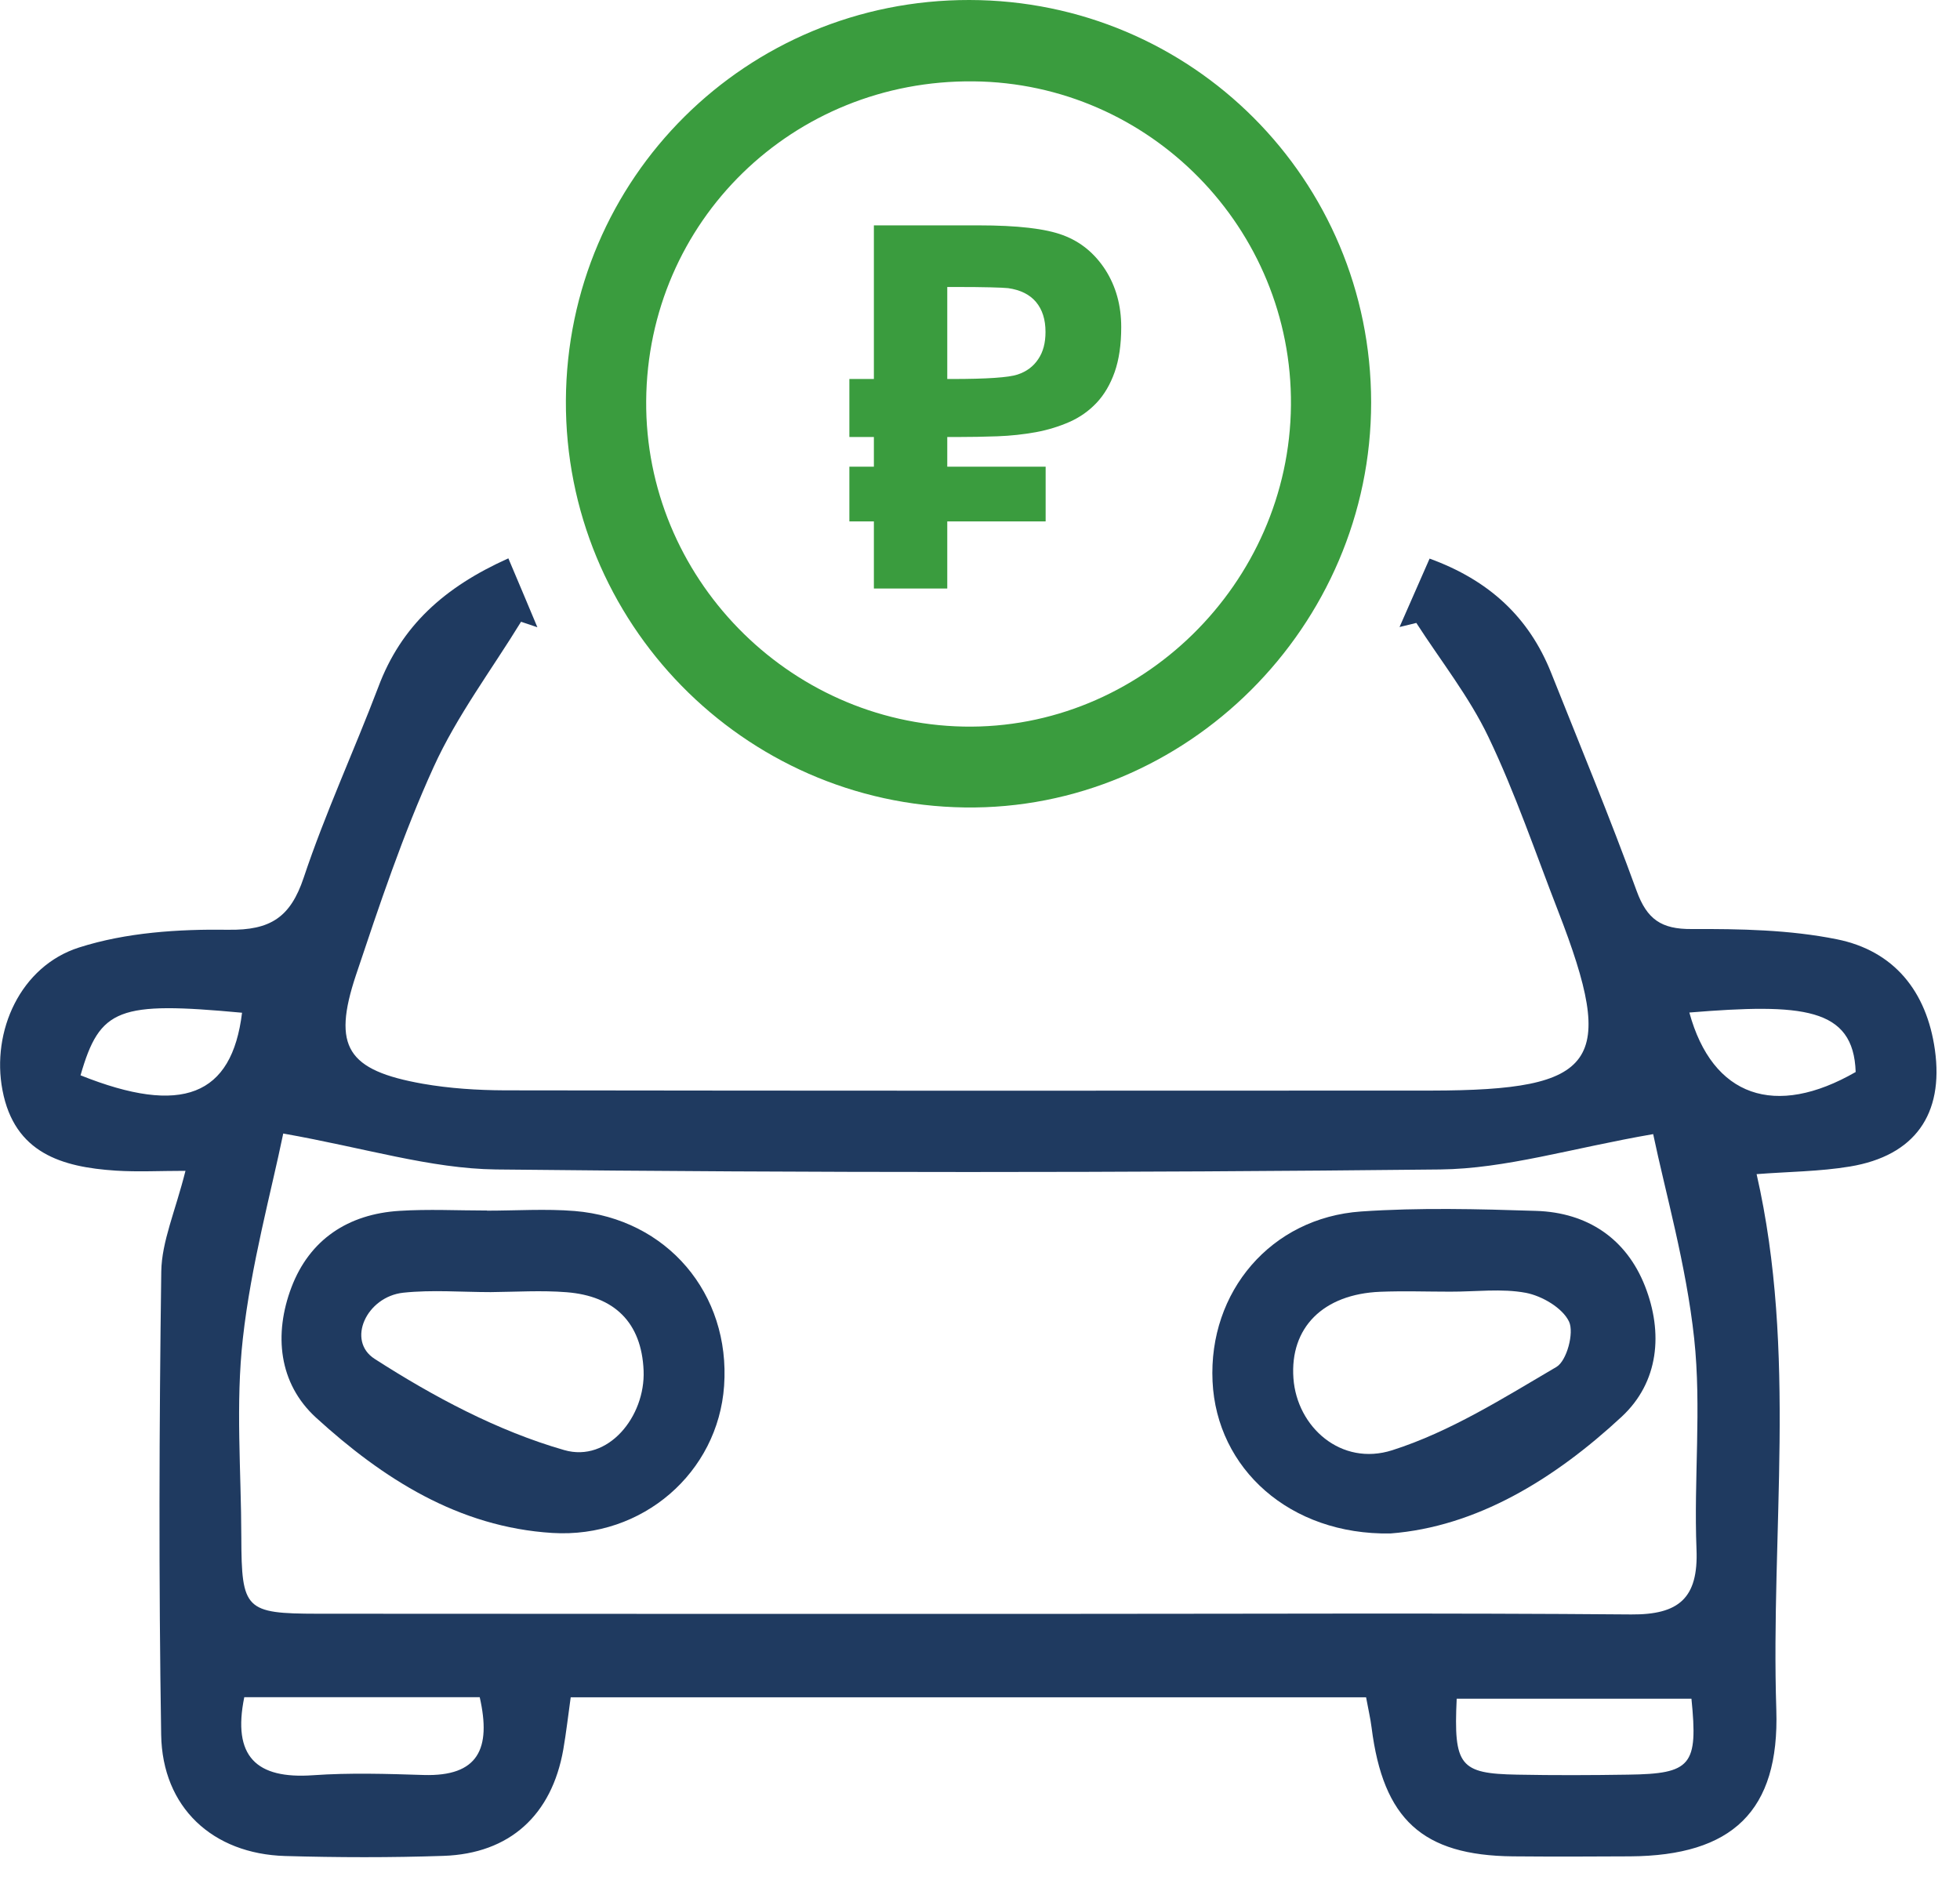
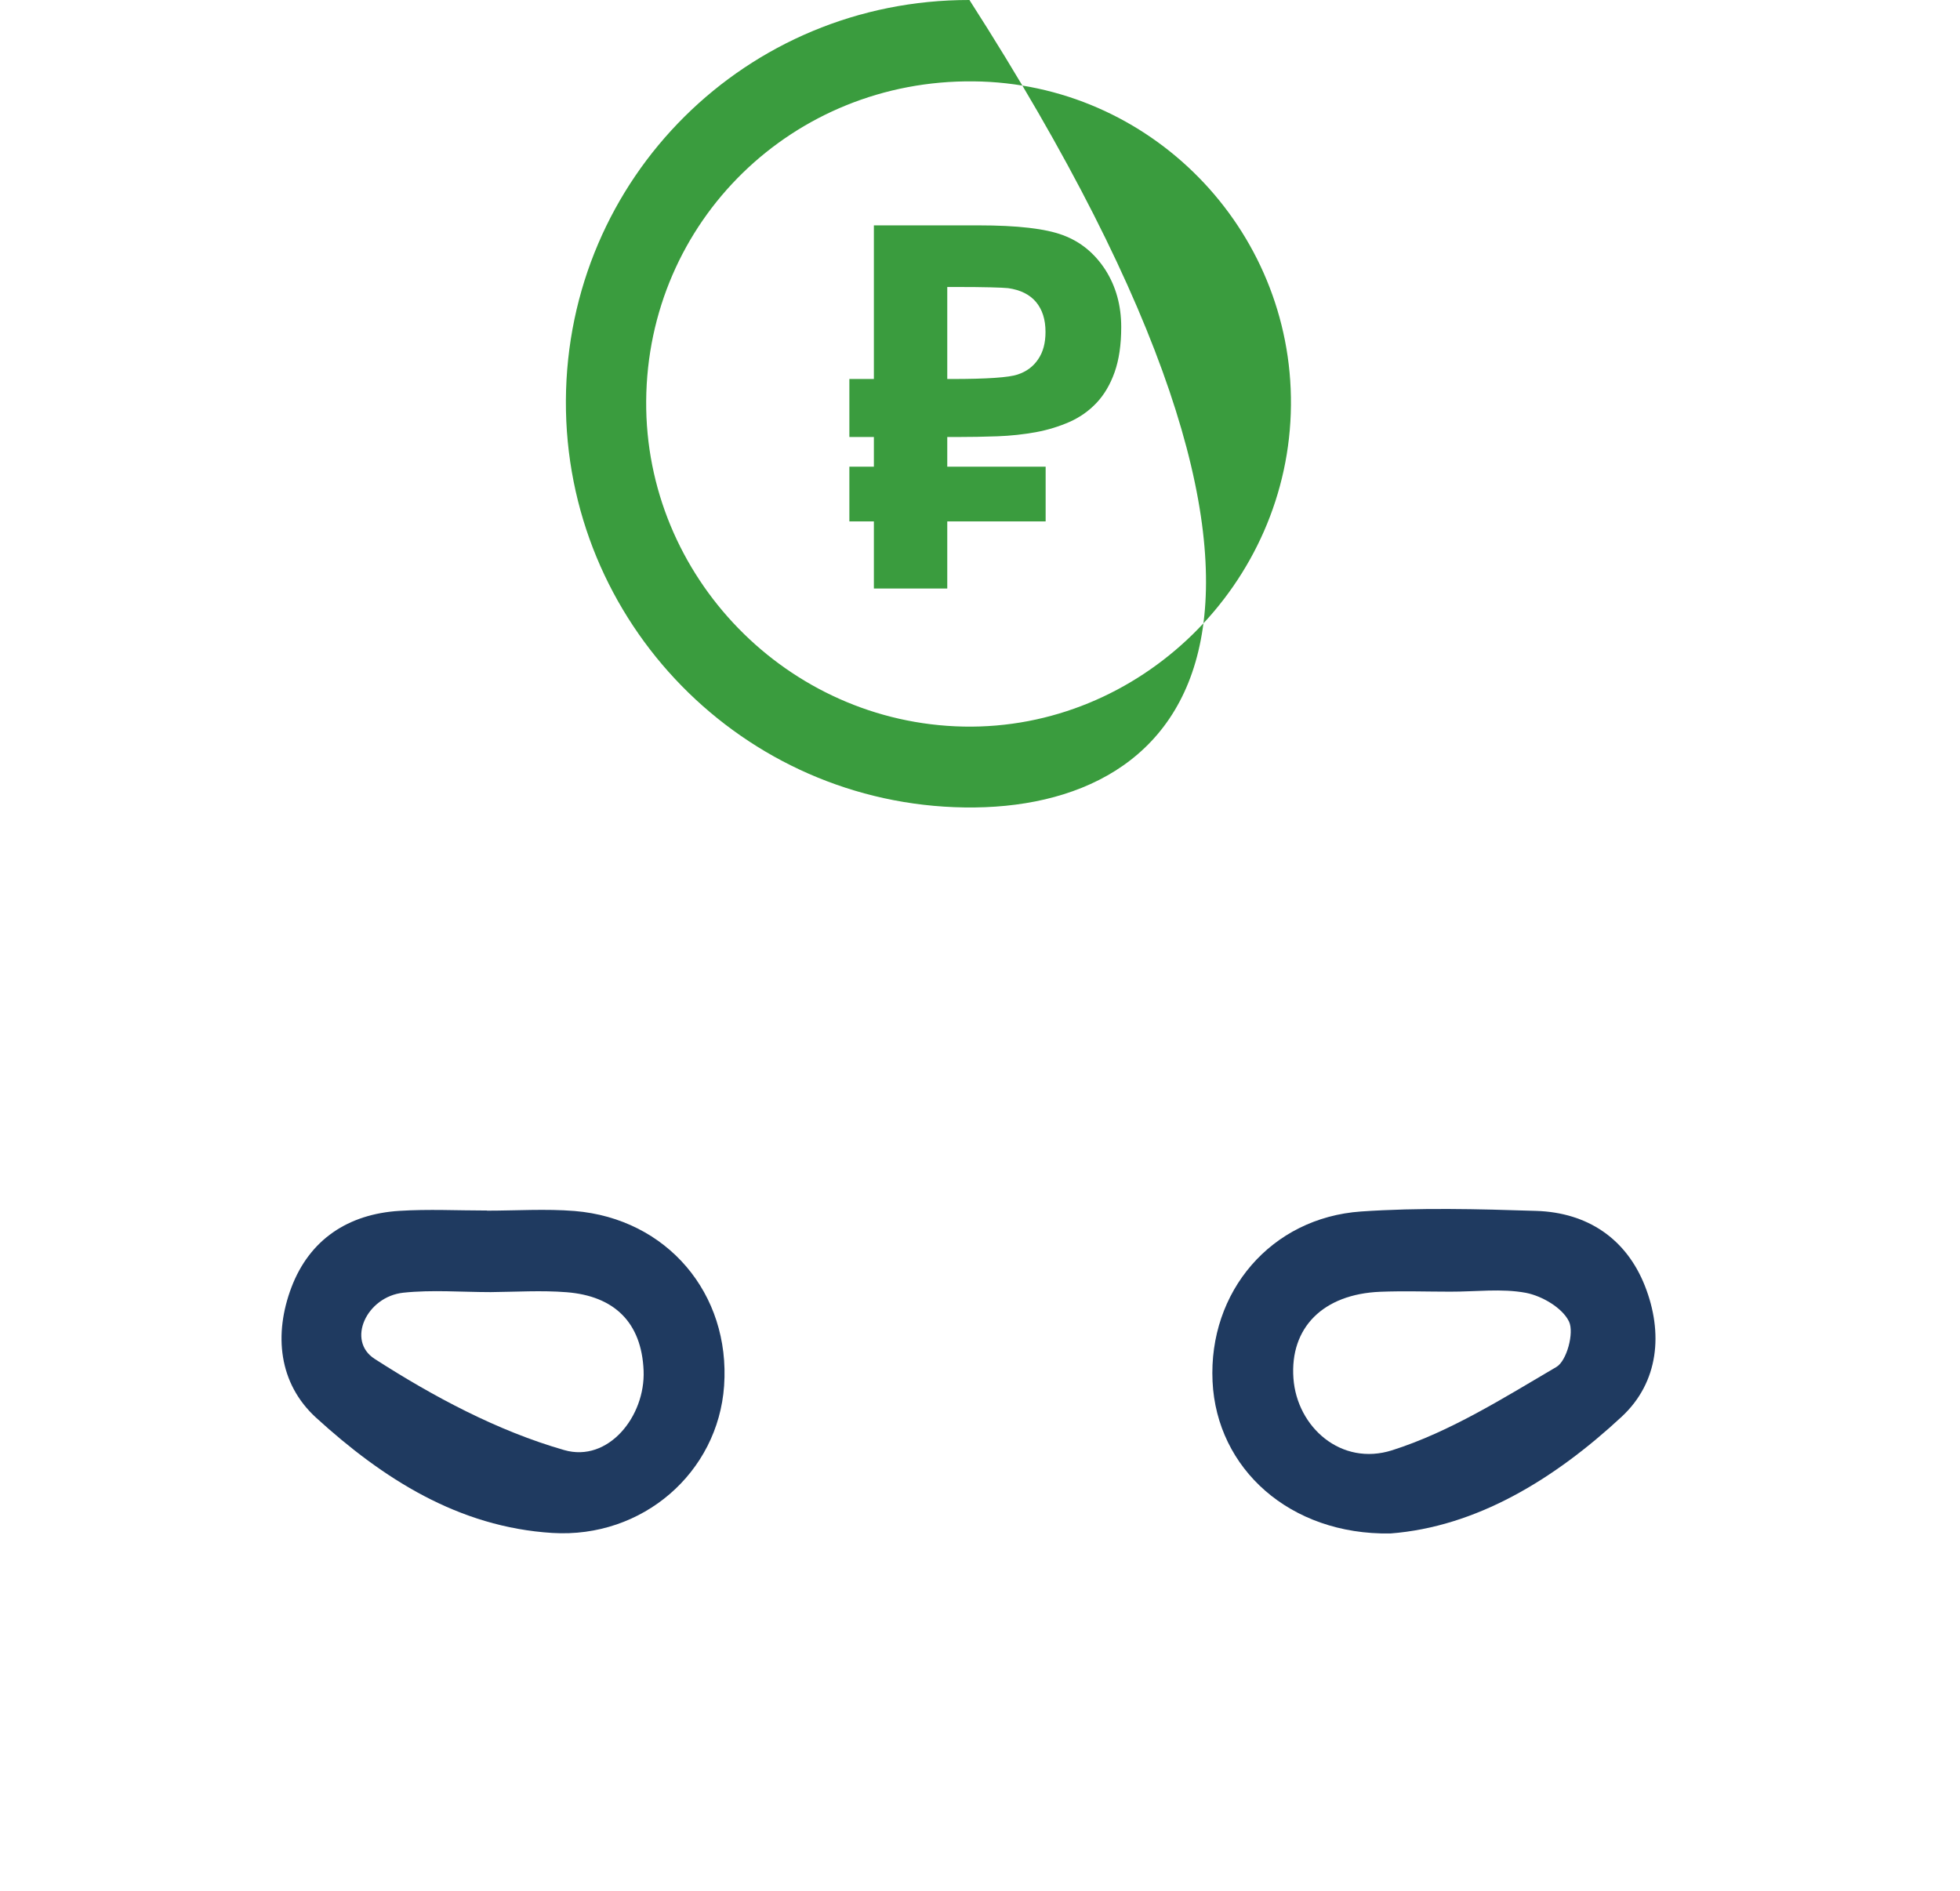
<svg xmlns="http://www.w3.org/2000/svg" width="57" height="55" viewBox="0 0 57 55" fill="none">
-   <path d="M14.784 16.238C15.116 17.02 15.372 17.631 15.628 18.242C15.47 18.188 15.31 18.136 15.153 18.082C14.293 19.485 13.286 20.819 12.61 22.308C11.719 24.264 11.033 26.322 10.35 28.363C9.657 30.446 10.098 31.128 12.299 31.518C13.078 31.654 13.88 31.705 14.672 31.709C23.656 31.722 32.638 31.722 41.622 31.716C46.476 31.709 47.029 30.917 45.312 26.493C44.654 24.8 44.07 23.072 43.288 21.437C42.728 20.263 41.899 19.218 41.189 18.116C41.025 18.157 40.864 18.194 40.701 18.235C40.984 17.587 41.271 16.938 41.575 16.245C43.302 16.873 44.466 17.948 45.111 19.57C45.951 21.68 46.821 23.776 47.596 25.909C47.897 26.735 48.313 27.025 49.197 27.018C50.607 27.012 52.047 27.039 53.42 27.316C55.079 27.65 56.031 28.828 56.27 30.531C56.533 32.405 55.686 33.61 53.802 33.924C52.918 34.071 52.01 34.074 51.085 34.146C52.269 39.335 51.491 44.547 51.658 49.722C51.754 52.682 50.368 53.966 47.408 53.986C46.272 53.993 45.135 53.996 43.998 53.986C41.366 53.959 40.226 52.911 39.888 50.241C39.854 49.968 39.789 49.699 39.728 49.361C32.016 49.361 24.356 49.361 16.597 49.361C16.522 49.893 16.467 50.388 16.382 50.876C16.047 52.788 14.822 53.907 12.897 53.972C11.364 54.024 9.824 54.02 8.292 53.976C6.182 53.914 4.721 52.563 4.687 50.45C4.615 45.961 4.629 41.465 4.69 36.976C4.704 36.102 5.097 35.232 5.394 34.05C4.656 34.05 4.008 34.085 3.366 34.044C1.799 33.941 0.42 33.535 0.072 31.705C-0.256 29.988 0.594 28.097 2.301 27.554C3.67 27.117 5.192 27.018 6.646 27.039C7.862 27.056 8.445 26.68 8.831 25.527C9.459 23.646 10.296 21.837 11.002 19.98C11.664 18.208 12.917 17.075 14.784 16.238ZM8.237 32.965C7.885 34.675 7.302 36.778 7.063 38.922C6.848 40.83 7.015 42.783 7.018 44.715C7.025 46.811 7.131 46.927 9.237 46.93C16.57 46.937 23.906 46.934 31.238 46.934C36.638 46.934 42.039 46.906 47.439 46.951C48.822 46.961 49.395 46.48 49.337 45.056C49.255 43.011 49.487 40.946 49.269 38.922C49.037 36.778 48.432 34.679 48.077 32.982C45.691 33.395 43.79 33.989 41.882 34.01C32.73 34.109 23.575 34.109 14.423 34.01C12.518 33.986 10.616 33.385 8.237 32.965ZM7.104 49.357C6.752 51.081 7.452 51.743 9.101 51.627C10.173 51.552 11.251 51.586 12.327 51.62C13.904 51.665 14.293 50.863 13.951 49.357C11.685 49.357 9.446 49.357 7.104 49.357ZM49.19 49.402C46.903 49.402 44.626 49.402 42.363 49.402C42.271 51.354 42.455 51.58 44.121 51.61C45.196 51.631 46.272 51.627 47.347 51.61C49.19 51.586 49.385 51.34 49.19 49.402ZM49.129 29.446C49.801 31.903 51.628 32.521 53.966 31.176C53.904 29.292 52.413 29.179 49.129 29.446ZM2.342 31.272C5.295 32.453 6.745 31.869 7.039 29.452C3.441 29.118 2.905 29.316 2.342 31.272Z" fill="#1F3A60" />
-   <path d="M16.457 11.647C16.491 5.172 21.711 -0.01 28.193 1.51529e-05C34.665 0.01 39.871 5.226 39.875 11.702C39.878 18.212 34.498 23.575 28.053 23.482C21.608 23.39 16.426 18.099 16.457 11.647ZM37.543 11.784C37.587 6.646 33.443 2.417 28.313 2.366C23.056 2.311 18.83 6.435 18.792 11.661C18.755 16.768 22.902 21.028 28.019 21.13C33.16 21.233 37.499 16.973 37.543 11.784Z" fill="#3A9C3E" />
+   <path d="M16.457 11.647C16.491 5.172 21.711 -0.01 28.193 1.51529e-05C39.878 18.212 34.498 23.575 28.053 23.482C21.608 23.39 16.426 18.099 16.457 11.647ZM37.543 11.784C37.587 6.646 33.443 2.417 28.313 2.366C23.056 2.311 18.83 6.435 18.792 11.661C18.755 16.768 22.902 21.028 28.019 21.13C33.16 21.233 37.499 16.973 37.543 11.784Z" fill="#3A9C3E" />
  <path d="M14.163 35.208C15.013 35.208 15.866 35.15 16.71 35.218C19.399 35.44 21.246 37.624 21.058 40.304C20.881 42.823 18.689 44.742 16.064 44.581C13.33 44.411 11.132 42.998 9.189 41.226C8.1 40.229 7.96 38.799 8.476 37.437C9.005 36.047 10.125 35.307 11.613 35.214C12.46 35.16 13.31 35.204 14.16 35.204C14.163 35.204 14.163 35.208 14.163 35.208ZM14.272 37.577C13.426 37.577 12.569 37.505 11.729 37.594C10.657 37.71 10.07 38.99 10.896 39.519C12.606 40.618 14.47 41.615 16.409 42.171C17.686 42.54 18.771 41.192 18.717 39.86C18.659 38.454 17.86 37.689 16.477 37.58C15.747 37.522 15.01 37.57 14.272 37.577Z" fill="#1F3A60" />
  <path d="M40.434 44.596C37.509 44.644 35.382 42.711 35.263 40.175C35.14 37.567 36.963 35.413 39.584 35.232C41.274 35.116 42.981 35.16 44.677 35.215C46.166 35.263 47.296 36.021 47.839 37.403C48.371 38.758 48.245 40.192 47.163 41.199C45.193 43.029 42.93 44.404 40.434 44.596ZM42.175 37.564C41.496 37.564 40.817 37.54 40.141 37.567C38.475 37.635 37.509 38.612 37.615 40.083C37.717 41.503 39.004 42.65 40.489 42.175C42.172 41.639 43.725 40.656 45.265 39.752C45.565 39.574 45.783 38.758 45.63 38.434C45.439 38.035 44.848 37.69 44.377 37.598C43.667 37.465 42.913 37.567 42.175 37.564Z" fill="#1F3A60" />
  <path d="M30.409 13.572V15.163H27.548V17.115H25.414V15.163H24.701V13.572H25.414V12.709H24.701V11.022H25.414V6.554H28.456C29.589 6.554 30.409 6.649 30.914 6.84C31.422 7.028 31.832 7.363 32.146 7.847C32.453 8.329 32.607 8.882 32.607 9.513C32.607 10.029 32.542 10.462 32.416 10.821C32.289 11.179 32.115 11.476 31.893 11.712C31.672 11.947 31.412 12.132 31.108 12.268C30.805 12.401 30.477 12.504 30.122 12.569C29.767 12.633 29.395 12.674 29.009 12.688C28.623 12.702 28.231 12.709 27.838 12.709H27.548V13.572H30.409ZM27.548 11.022H27.678C28.702 11.022 29.34 10.978 29.593 10.892C29.852 10.807 30.053 10.657 30.193 10.445C30.337 10.234 30.405 9.971 30.405 9.653C30.405 9.291 30.313 9.005 30.132 8.786C29.951 8.568 29.678 8.431 29.32 8.38C29.234 8.37 29.06 8.363 28.804 8.356C28.548 8.349 28.2 8.346 27.763 8.346H27.548V11.022Z" fill="#3A9C3E" />
</svg>